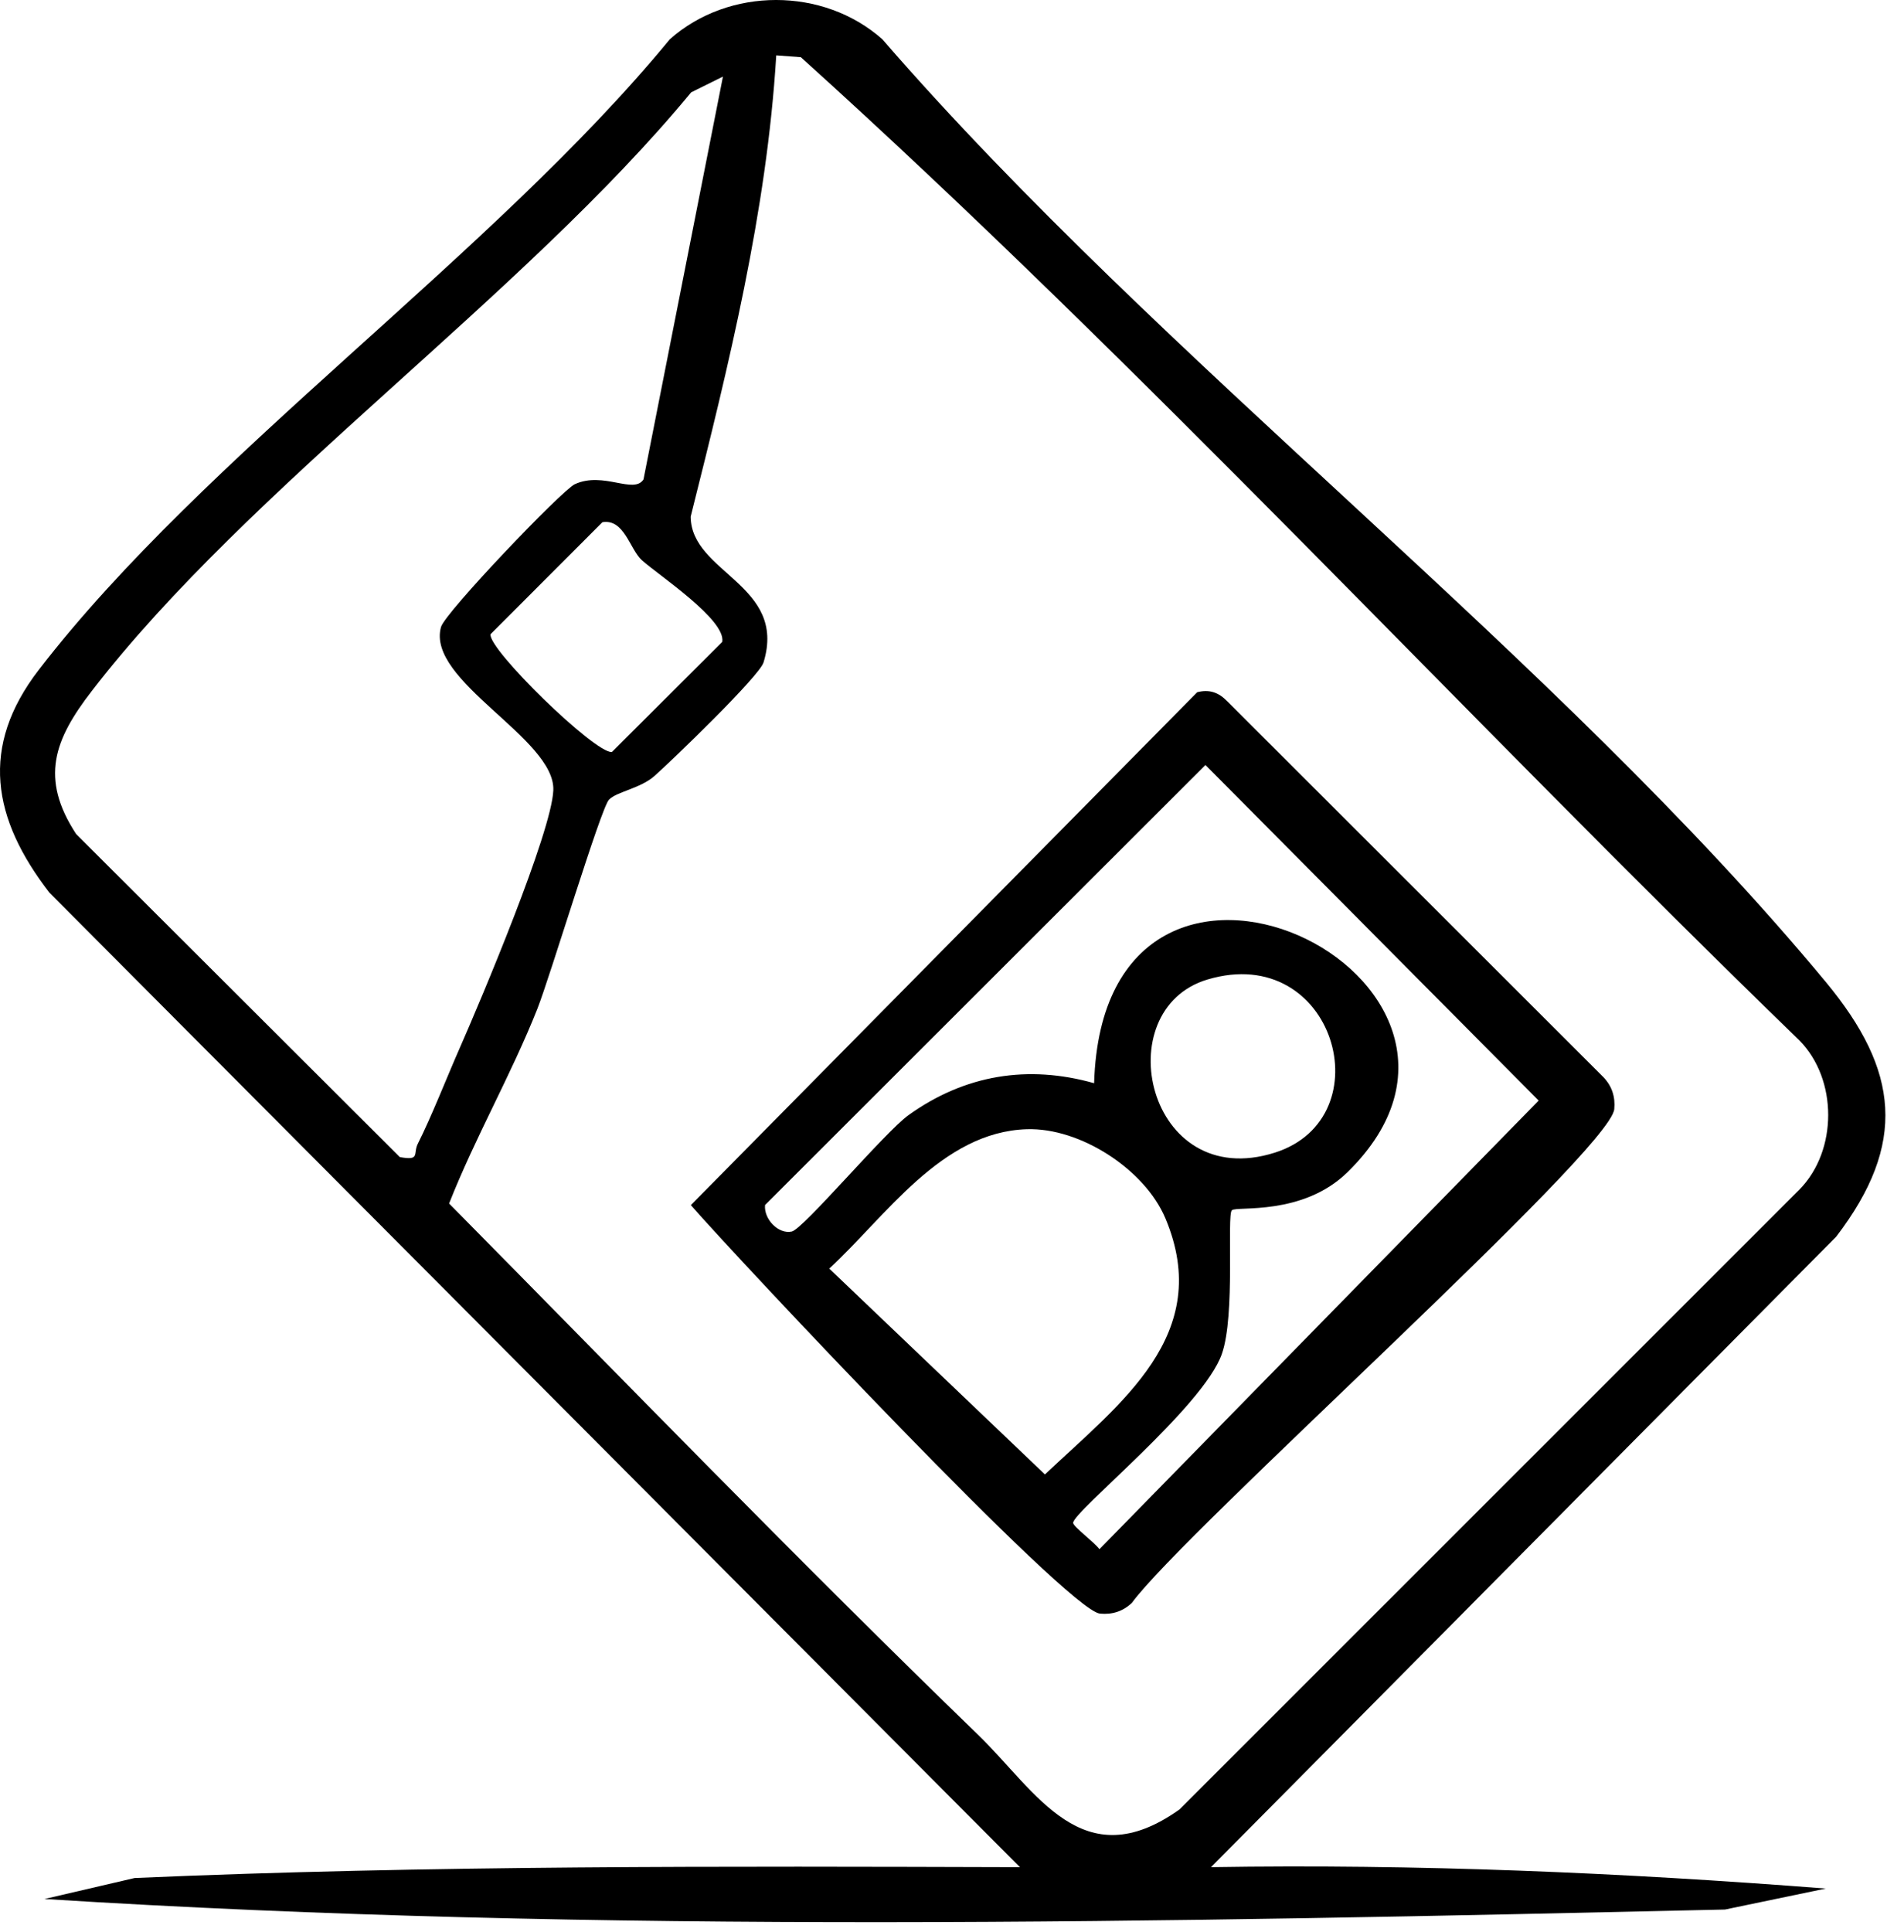
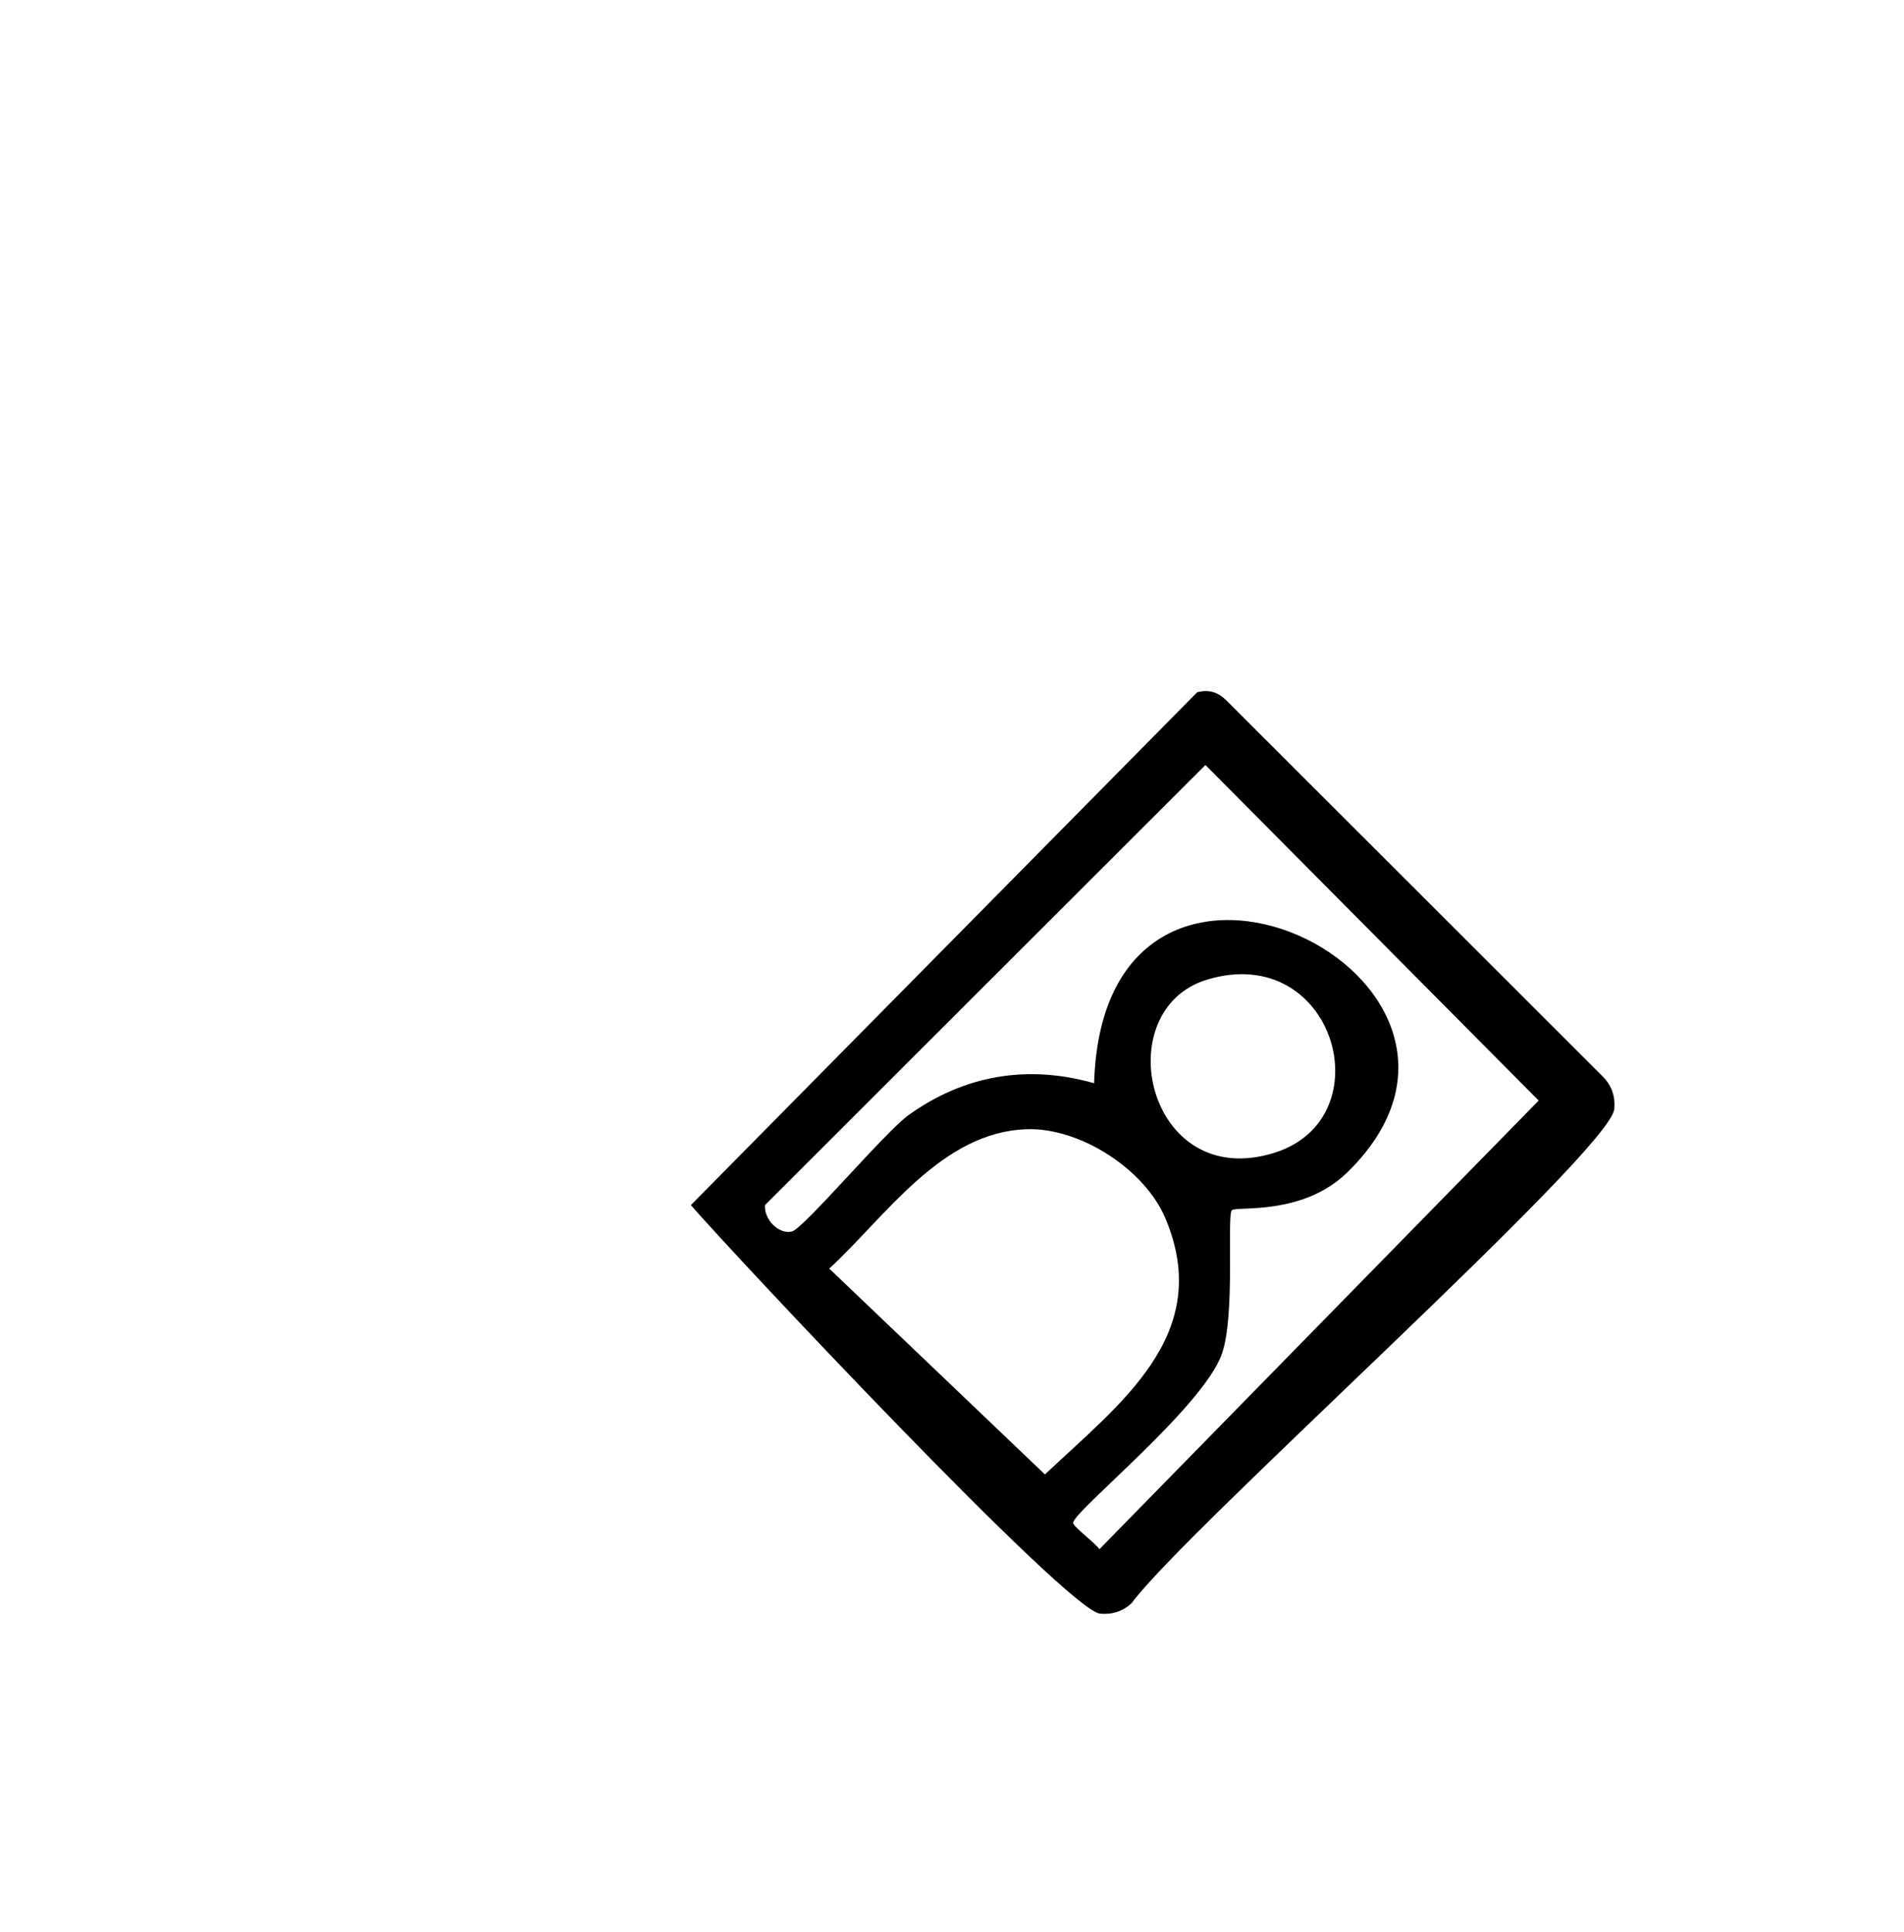
<svg xmlns="http://www.w3.org/2000/svg" width="69" height="70" viewBox="0 0 69 70" fill="none">
-   <path d="M43.879 67.645C51.32 67.525 58.751 67.841 66.166 68.42L62.512 69.18C42.262 69.639 21.819 70.071 1.611 68.798L4.879 68.038C15.546 67.575 26.252 67.614 36.961 67.645L1.792 32.341C-0.279 29.66 -0.746 27.056 1.41 24.262C7.413 16.47 17.864 9.22 24.273 1.424C26.41 -0.475 29.84 -0.475 31.977 1.424C42.173 13.182 56.374 23.765 66.177 35.589C68.82 38.78 69.121 41.43 66.544 44.802L43.882 67.649L43.879 67.645ZM22.07 28.969C21.773 29.278 19.928 35.404 19.473 36.55C18.52 38.95 17.22 41.203 16.275 43.602C22.633 50.037 28.937 56.549 35.437 62.842C37.571 64.906 39.218 68.061 42.744 65.554L65.217 43.089C66.598 41.681 66.598 39.108 65.217 37.7C53.068 25.933 41.537 13.368 29.022 2.072L28.131 2.006C27.787 7.677 26.406 13.233 25.029 18.719C25.048 20.767 28.532 21.172 27.671 23.996C27.521 24.498 24.373 27.53 23.717 28.113C23.208 28.564 22.347 28.684 22.077 28.965L22.07 28.969ZM26.201 2.774L25.048 3.345C18.941 10.74 9.041 17.627 3.332 25.026C1.966 26.793 1.434 28.19 2.761 30.219L14.489 41.92C15.245 42.055 14.96 41.804 15.141 41.438C15.646 40.435 16.186 39.046 16.665 37.958C17.44 36.199 19.986 30.161 20.052 28.634C20.133 26.755 15.434 24.671 15.982 22.715C16.128 22.191 20.364 17.758 20.831 17.542C21.869 17.067 22.968 17.92 23.32 17.368L26.201 2.766V2.774ZM23.262 20.297C22.822 19.899 22.625 18.788 21.831 18.919L17.776 22.978C17.683 23.518 21.553 27.295 22.174 27.245L26.174 23.256C26.317 22.453 23.864 20.837 23.262 20.297Z" fill="black" />
  <path d="M43.377 25.081C43.821 24.965 44.156 25.081 44.469 25.401L58.114 39.031C58.419 39.355 58.542 39.741 58.5 40.184C58.349 41.704 42.918 55.469 41.016 58.073C40.692 58.378 40.306 58.502 39.862 58.459C38.693 58.347 26.707 45.578 25.036 43.66L43.381 25.084L43.377 25.081ZM44.642 43.845C44.453 44.027 44.777 47.63 44.28 49.05C43.601 50.986 38.882 54.763 38.89 55.172C38.89 55.307 39.662 55.874 39.843 56.125L55.761 39.872L43.685 27.715L27.725 43.656C27.675 44.166 28.211 44.725 28.694 44.617C29.118 44.52 32.065 41.014 32.929 40.396C34.967 38.938 37.25 38.564 39.65 39.243C39.997 27.681 55.988 35.454 48.836 42.464C47.204 44.065 44.808 43.687 44.646 43.845H44.642ZM43.763 35.485C40.094 36.577 41.571 43.228 46.201 41.758C50.171 40.497 48.365 34.116 43.763 35.485ZM37.212 40.91C34.118 41.006 32.096 44.077 30.052 45.959L37.868 53.417C40.603 50.832 44.006 48.355 42.235 44.142C41.486 42.36 39.141 40.848 37.212 40.91Z" fill="black" />
</svg>